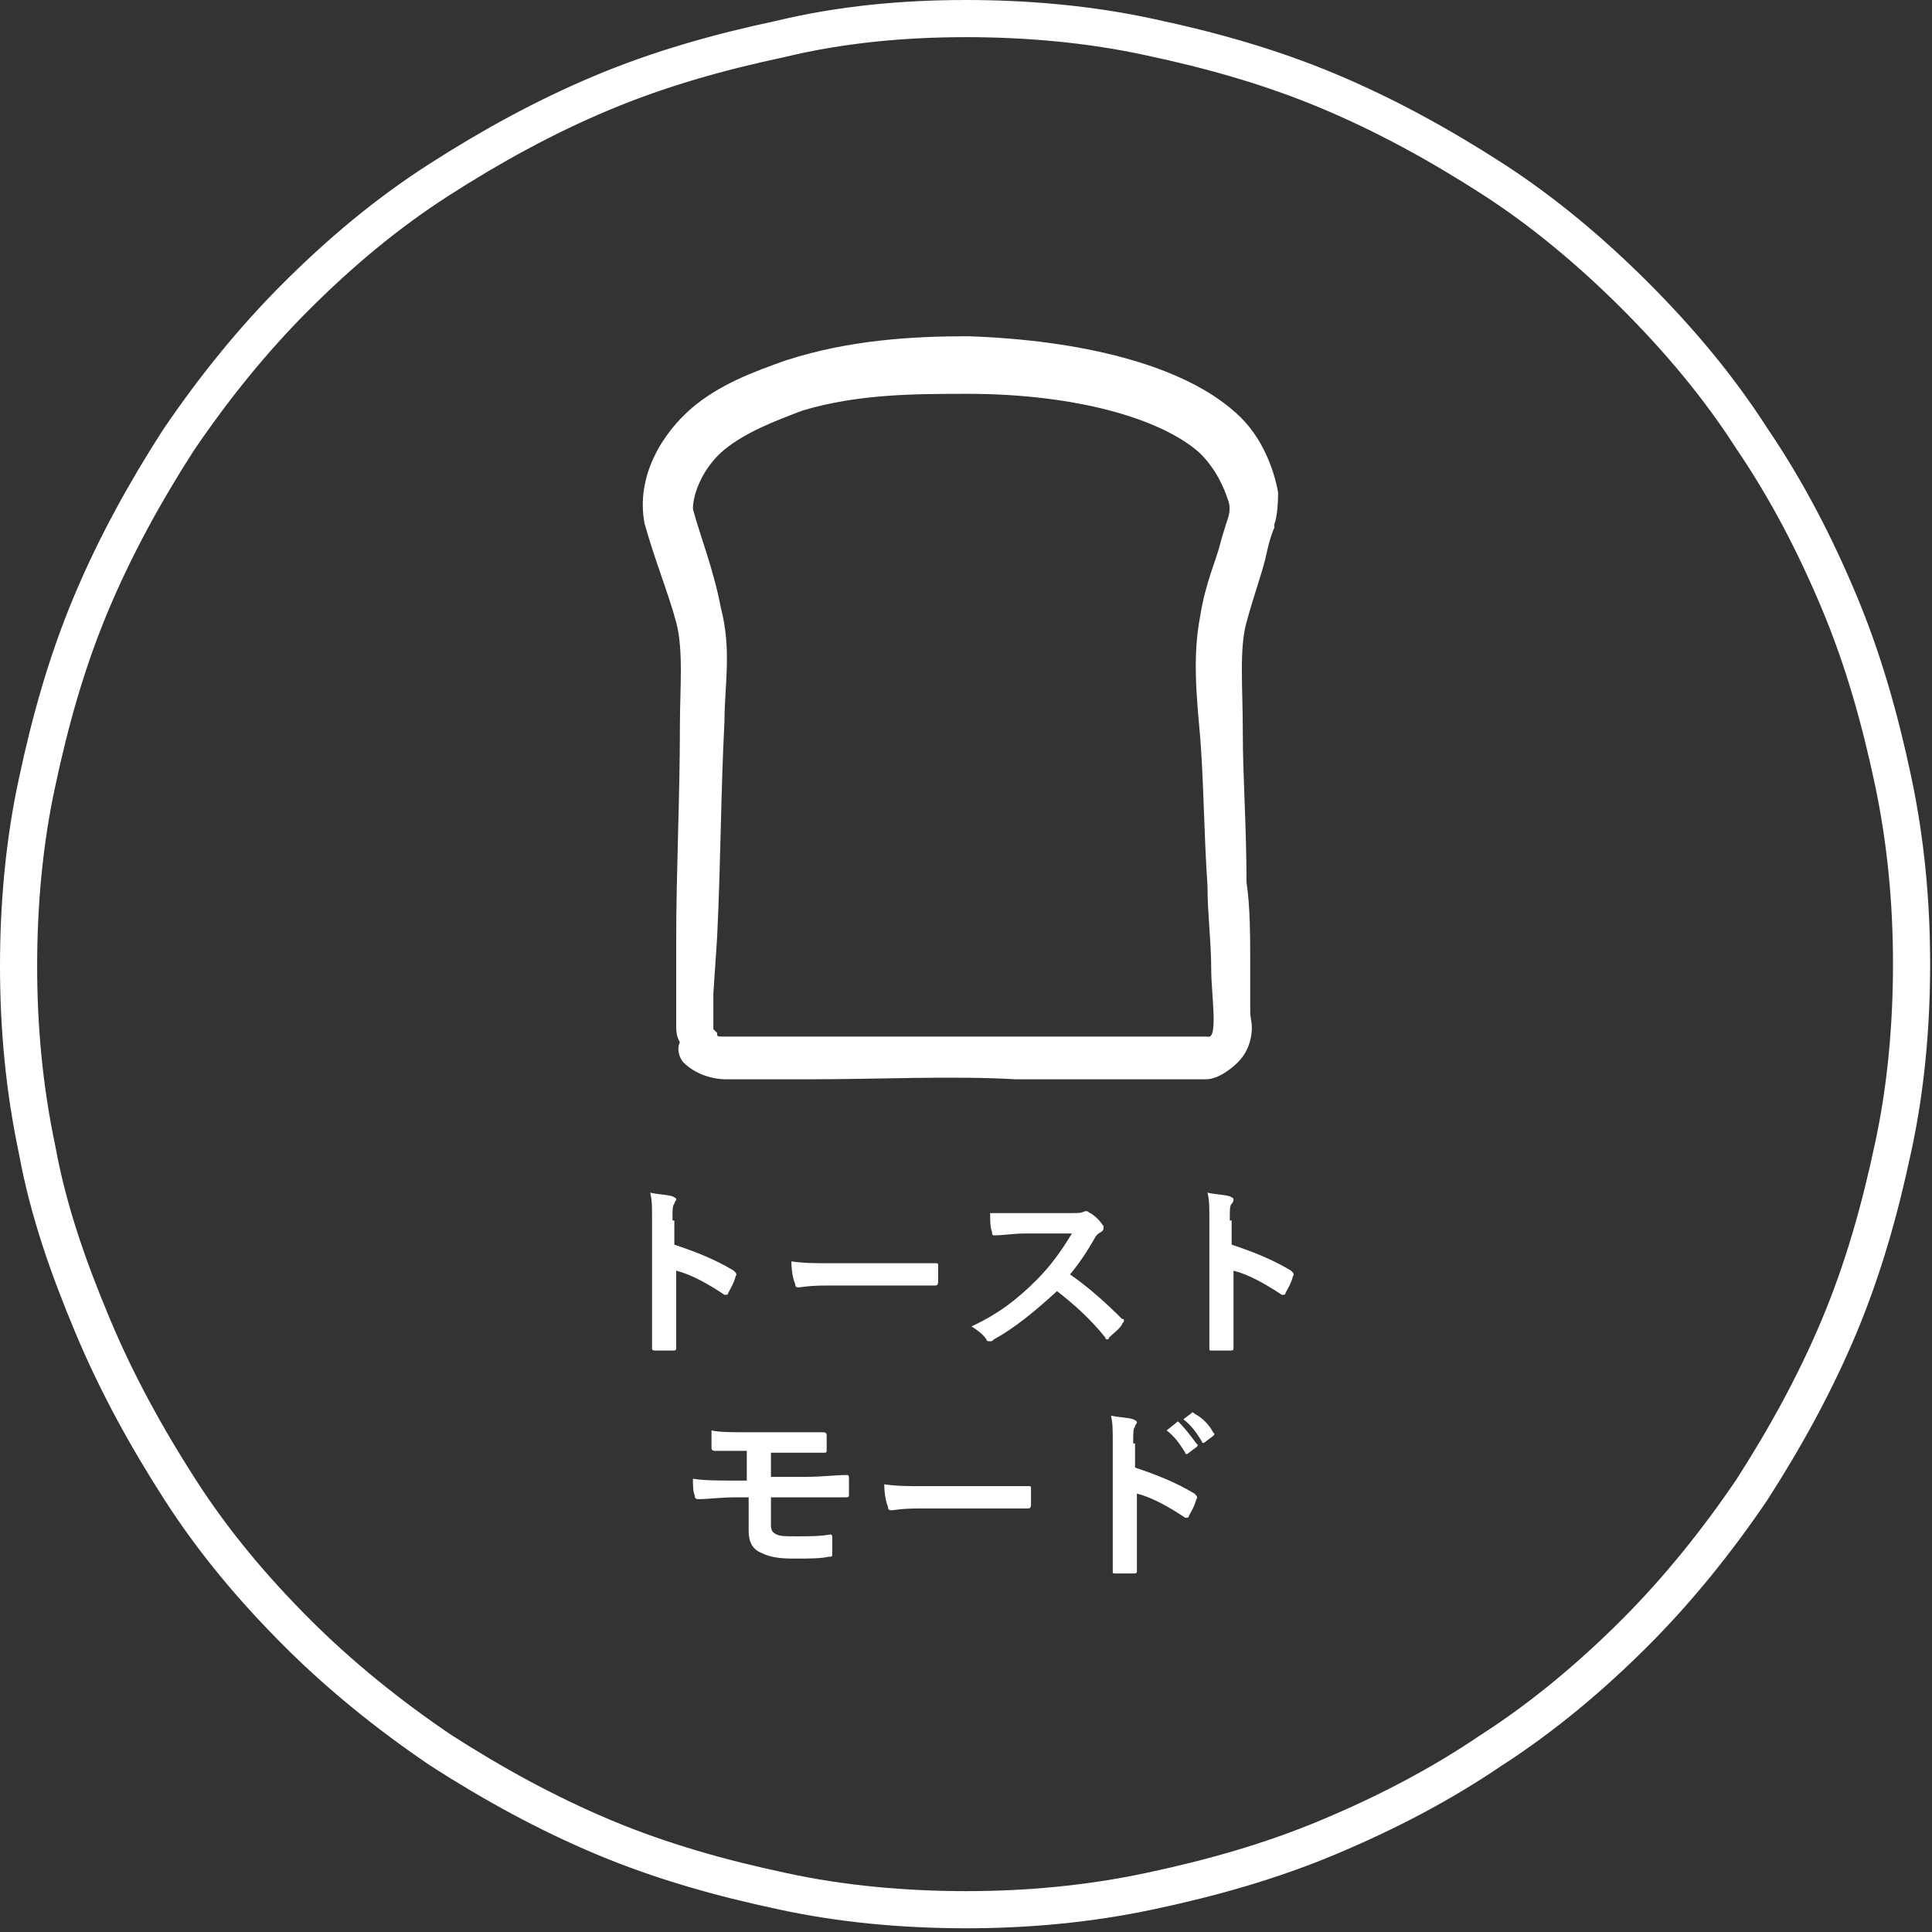
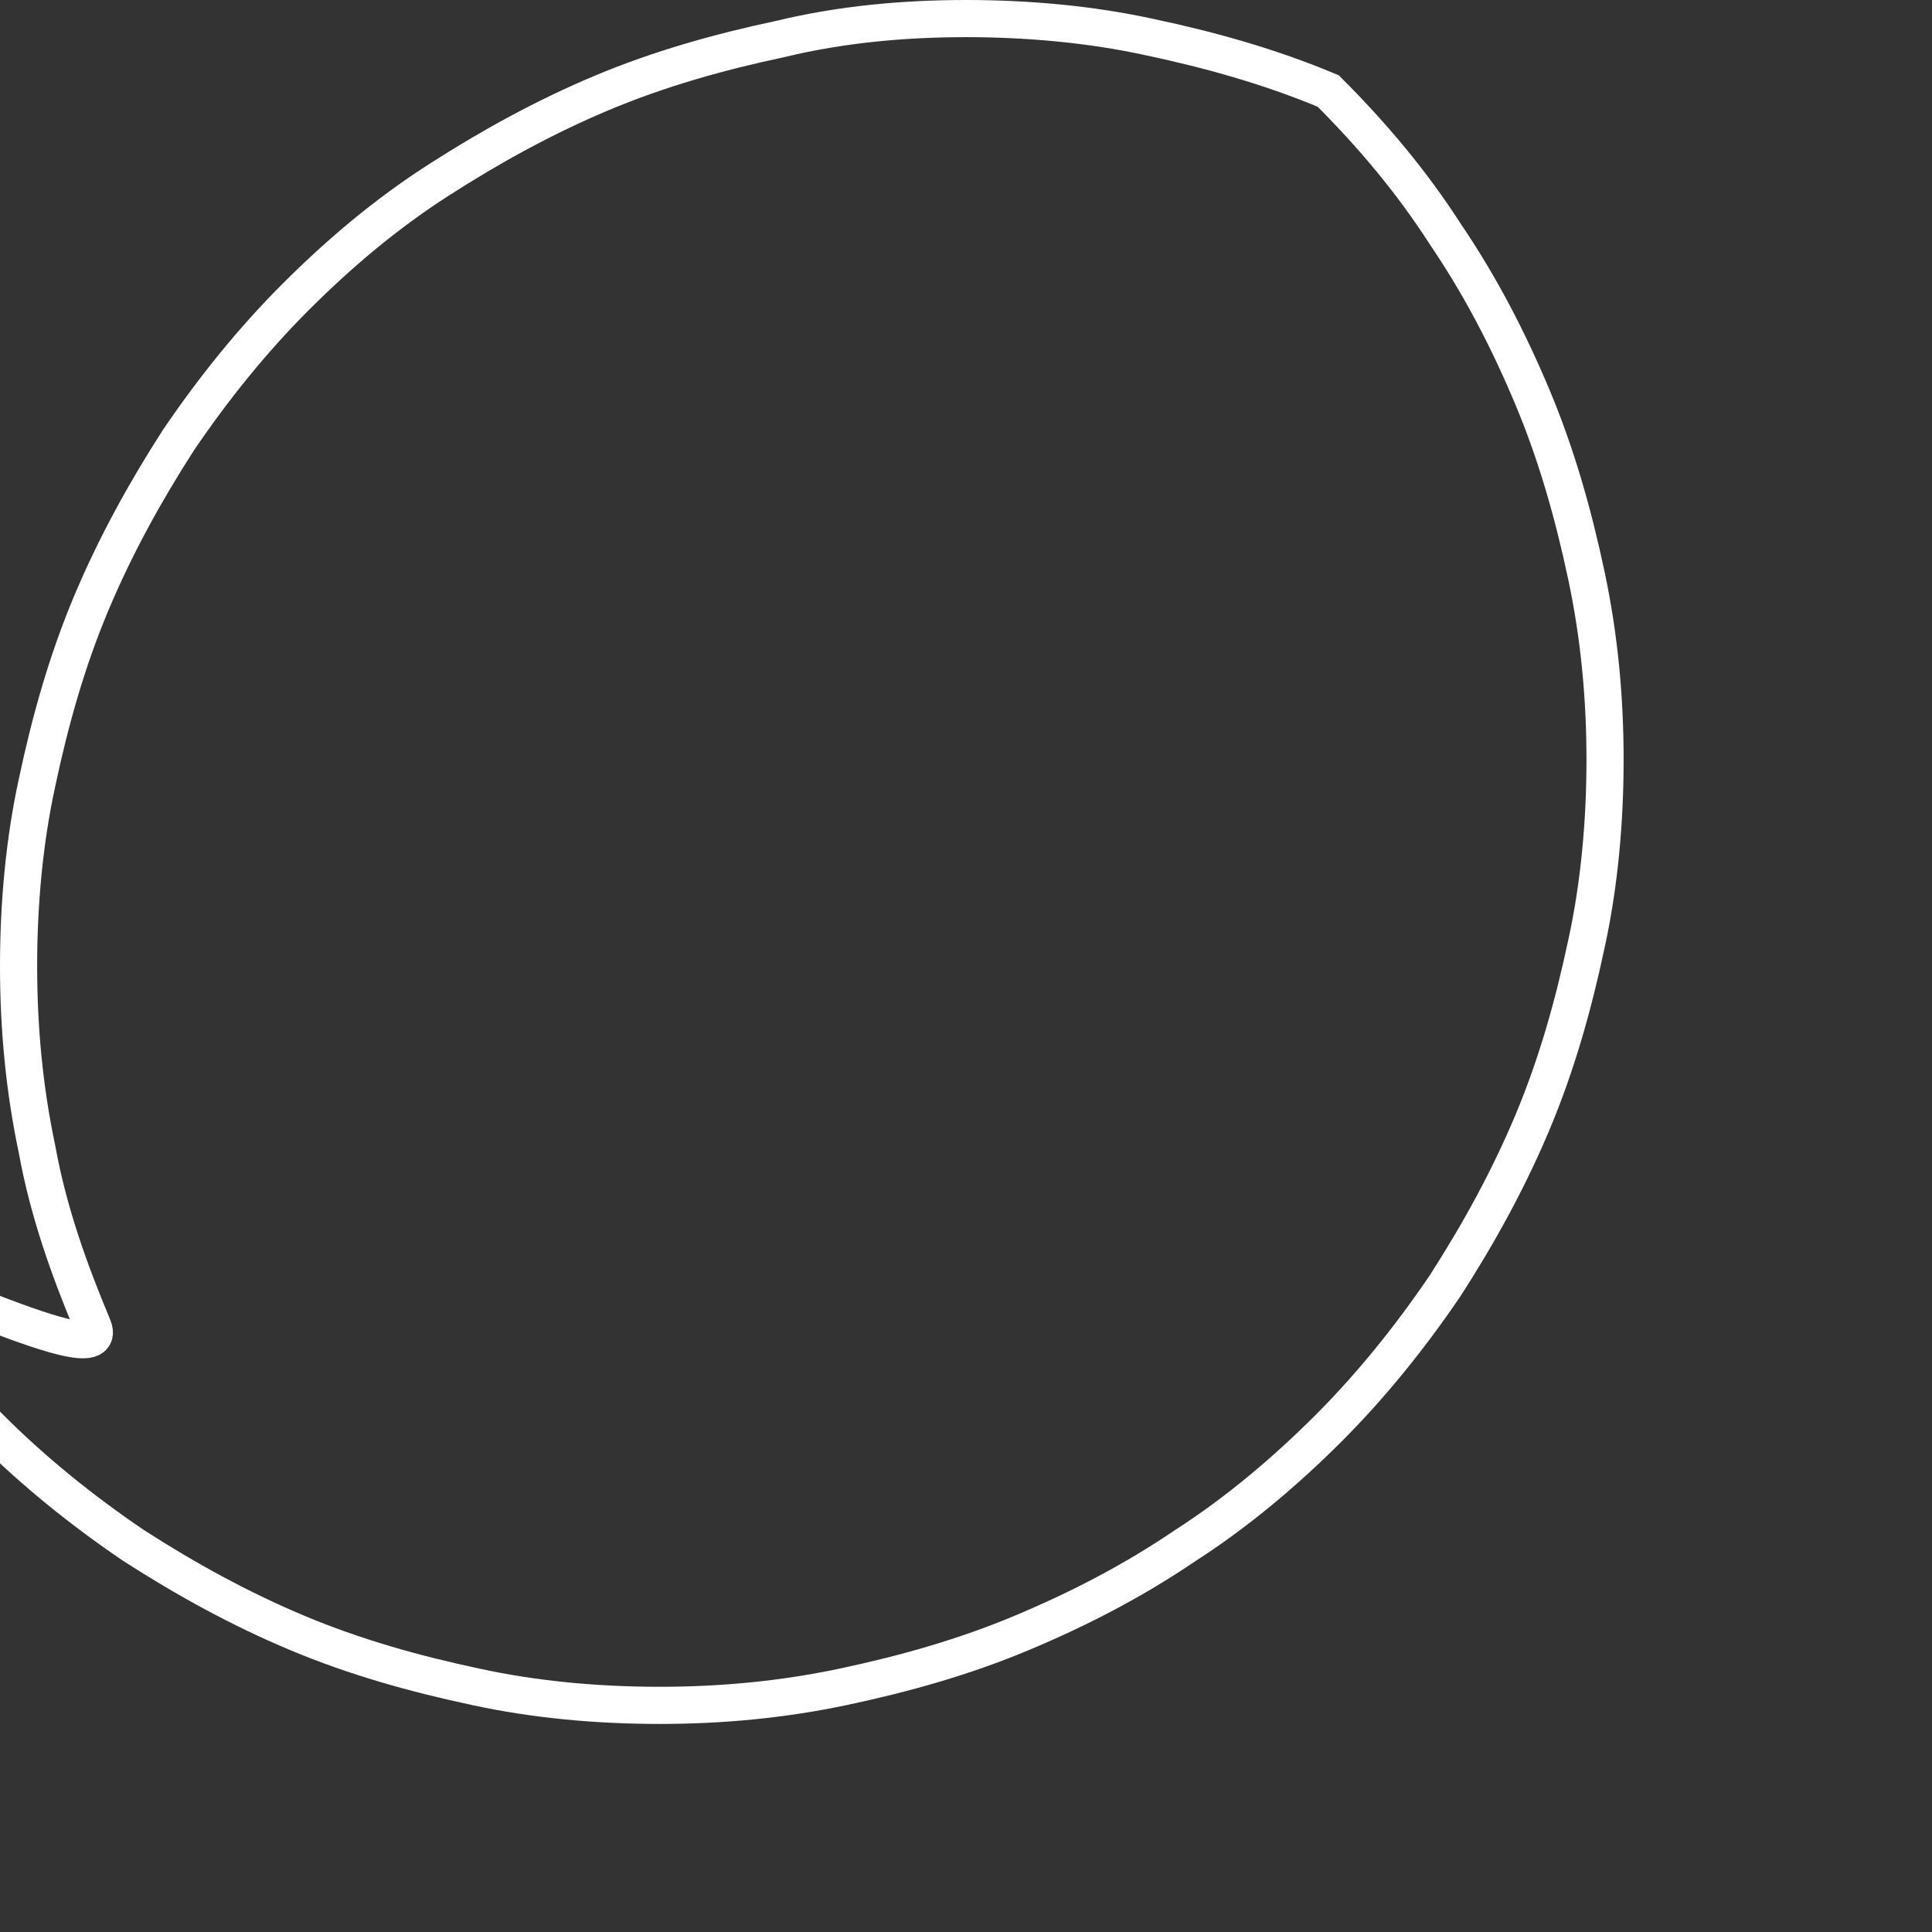
<svg xmlns="http://www.w3.org/2000/svg" id="レイヤー_1" viewBox="0 0 104 104">
  <rect x="0" y="0" width="104" height="104" fill="#333333" stroke="none" />
  <style>.st1{fill:#fff}</style>
-   <path d="M52 1c3.3 0 6.7.3 9.9 1 3.3.7 6.5 1.6 9.6 2.9s6 2.9 8.8 4.7 5.4 4 7.7 6.3c2.4 2.4 4.5 4.9 6.3 7.7 1.9 2.8 3.4 5.7 4.7 8.8 1.3 3.1 2.2 6.3 2.9 9.6.7 3.3 1 6.6 1 9.9 0 3.3-.3 6.7-1 9.9-.7 3.3-1.6 6.5-2.9 9.6-1.3 3.1-2.9 6-4.7 8.8-1.9 2.8-4 5.4-6.3 7.7s-4.9 4.5-7.7 6.3c-2.8 1.9-5.7 3.4-8.8 4.7-3.1 1.3-6.3 2.2-9.6 2.9-3.3.7-6.6 1-9.9 1-3.3 0-6.7-.3-9.9-1-3.3-.7-6.5-1.6-9.6-2.9-3.1-1.3-6-2.9-8.8-4.7-2.8-1.9-5.4-4-7.7-6.3-2.4-2.4-4.5-4.9-6.3-7.7S6.3 74.5 5 71.4s-2.4-6.2-3-9.5c-.7-3.3-1-6.6-1-9.9 0-3.3.3-6.7 1-9.9.7-3.3 1.6-6.5 2.9-9.6 1.3-3.1 2.9-6 4.7-8.8 1.9-2.8 4-5.4 6.3-7.7 2.4-2.4 4.9-4.5 7.7-6.3s5.7-3.4 8.8-4.7 6.3-2.2 9.6-2.9C45.3 1.3 48.7 1 52 1z" fill="none" stroke="#fff" stroke-width="2" />
-   <path class="st1" d="M36.2 65.7c0-.6 0-.8.1-.9 0-.1.1-.2.1-.2 0-.1 0-.1-.2-.2-.3-.1-.8-.1-1.2-.2.1.4.1.7.1 1.5v6.9c0 .1.1.1.2.1h.9c.1 0 .2 0 .2-.1v-4.2c.8.2 1.7.7 2.6 1.3h.1s.1 0 .1-.1c.1-.2.3-.5.4-.9.1-.1 0-.2-.1-.3-1-.6-2-1-3.2-1.4v-1.3zM48.1 69.2h2.2c.1 0 .2 0 .2-.2v-.9c0-.1 0-.1-.2-.1h-5.5c-1 0-1.5 0-2.2-.1 0 .5.1 1 .2 1.2 0 .2.1.2.2.2s.5-.1 1.5-.1h3.6zM55 65.3h-1.7c0 .4 0 .8.1 1 0 .1 0 .2.1.2.5 0 1.1-.1 1.6-.1h2.6c-.6 1-1.2 1.8-1.9 2.5-1 1-2 1.8-3.5 2.5.3.2.6.4.8.7 0 .1.1.1.2.1s.1 0 .2-.1c1.1-.6 2.2-1.5 3.4-2.6.9.7 1.8 1.5 2.6 2.5 0 .1.1.1.1.1s.1 0 .1-.1c.2-.2.5-.4.7-.7 0-.1.1-.1.1-.2s0-.1-.1-.1c-.9-.9-1.8-1.7-2.8-2.4.5-.6.9-1.2 1.3-1.9.1-.2.2-.3.4-.4.1-.1.1-.1.1-.2V66c-.2-.3-.4-.5-.7-.7-.1 0-.1-.1-.2-.1h-.1c-.2.1-.3.1-.7.1H55zM66.2 65.7c0-.6 0-.8.1-.9.1-.1.1-.2.1-.2 0-.1 0-.1-.2-.2-.3-.1-.8-.1-1.2-.2.1.4.1.7.1 1.5v6.9c0 .1 0 .1.2.1h.9c.1 0 .2 0 .2-.1v-4.2c.8.2 1.7.7 2.6 1.3h.1s.1 0 .1-.1c.1-.2.3-.5.4-.9.1-.1 0-.2-.1-.3-1-.6-2-1-3.2-1.4v-1.3zM41.5 78.2h2.8c.2 0 .2 0 .2-.2v-.7c0-.1 0-.2-.2-.2h-4c-.8 0-1.6 0-2-.1v.9c0 .1 0 .2.2.2h1.7v1.6h-.6c-.9 0-1.7 0-2.3-.1 0 .3 0 .7.1.9 0 .1 0 .2.2.2.5 0 1.2-.1 2.1-.1h.6v1.8c0 .6.2 1 .7 1.2.4.2.9.3 1.7.3.8 0 1.5 0 1.9-.1.2 0 .2 0 .2-.2v-.8c0-.1 0-.2-.1-.2-.5.1-1.2.1-1.8.1-.6 0-.9 0-1.1-.1-.2-.1-.3-.2-.3-.5v-1.5h4c.2 0 .2 0 .2-.2v-.8c0-.1 0-.2-.1-.2-.6 0-1.4.1-2.2.1h-1.9v-1.3zM53.1 81.2h2.2c.1 0 .2 0 .2-.2v-.9c0-.1 0-.1-.2-.1h-5.5c-1 0-1.5 0-2.2-.1 0 .5.1 1 .2 1.2 0 .2.1.2.2.2s.5-.1 1.5-.1h3.6zM63.7 76.4c.4.3.7.7 1 1.2 0 .1.1.1.2 0l.4-.3c.1-.1.1-.1 0-.2-.2-.4-.6-.8-1-1-.1-.1-.1-.1-.2 0l-.4.3zm-.9.6c.4.3.7.7 1 1.2 0 .1.1.1.2 0l.4-.3c.1-.1.1-.1 0-.2-.3-.4-.6-.8-.9-1.1-.1-.1-.1-.1-.2 0l-.5.4zm-1.8.7c0-.6 0-.8.1-.9 0-.1.1-.2.1-.2 0-.1 0-.1-.2-.2-.3-.1-.8-.1-1.2-.2.1.4.1.7.1 1.5v6.9c0 .1 0 .1.2.1h.9c.1 0 .2 0 .2-.1v-4.2c.8.2 1.7.7 2.6 1.3h.1s.1 0 .1-.1c.1-.2.3-.5.4-.9.1-.1 0-.2-.1-.3-1-.6-2-1-3.2-1.4v-1.3zM66.1 27.9s-.2.6-.4 1.3c-.2.9-.8 2.1-1.1 4-.4 2.1-.2 4.2 0 6.4.2 2.5.2 5.1.4 8.1 0 1.5.2 3 .2 4.5 0 1.3.4 3.8-.2 3.6H39c-.4 0-.4 0-.4-.2l-.2-.2v-1.9l.2-3c.2-4 .2-7.9.4-11.7 0-1.9.4-3.8-.2-6.1-.4-2.1-1.1-3.8-1.5-5.3 0-.9.6-2.3 1.7-3.2 1.1-.9 2.6-1.5 4.2-2.1 3-.9 6.1-.9 8.9-.9 5.7 0 10.4 1.3 12.5 3.2.9.9 1.3 1.9 1.5 2.5.2.5 0 1 0 1zm-14-9.8c-3 0-6.4.2-9.8 1.3-1.7.6-3.6 1.3-5.1 2.6s-3 3.6-2.5 6.2c.6 2.1 1.3 3.8 1.7 5.3.4 1.5.2 3.6.2 5.5 0 4-.2 7.8-.2 11.7v4.5c0 .2 0 .6.2.9-.2.4 0 .9.2 1.1.6.6 1.5.9 2.3.9h4.3c4 0 7.8-.2 11.3 0H64.9c.4 0 .8-.2 1.1-.4.6-.4 1.1-.9 1.3-1.7.2-.8 0-1.1 0-1.5V52c0-1.5 0-3.2-.2-4.5 0-3-.2-5.7-.2-8.1s-.2-4.5.2-5.9c.4-1.5.9-2.8 1.1-3.8.2-.9.4-1.3.4-1.3v-.2s.2-.4.2-1.7c-.2-1.1-.8-3-2.3-4.3-2.9-2.6-8.4-3.9-14.4-4.1z" />
+   <path d="M52 1c3.3 0 6.7.3 9.9 1 3.3.7 6.5 1.6 9.6 2.9c2.4 2.4 4.5 4.9 6.3 7.7 1.9 2.8 3.4 5.7 4.7 8.8 1.3 3.1 2.2 6.3 2.9 9.6.7 3.3 1 6.6 1 9.9 0 3.3-.3 6.7-1 9.9-.7 3.3-1.6 6.5-2.9 9.6-1.3 3.1-2.9 6-4.7 8.8-1.9 2.8-4 5.4-6.3 7.7s-4.9 4.5-7.7 6.3c-2.8 1.9-5.7 3.4-8.8 4.7-3.1 1.3-6.3 2.2-9.6 2.9-3.3.7-6.6 1-9.9 1-3.3 0-6.7-.3-9.9-1-3.3-.7-6.5-1.6-9.6-2.9-3.1-1.3-6-2.9-8.8-4.7-2.8-1.9-5.4-4-7.7-6.3-2.4-2.4-4.5-4.9-6.3-7.7S6.3 74.5 5 71.4s-2.4-6.2-3-9.5c-.7-3.3-1-6.6-1-9.9 0-3.3.3-6.7 1-9.9.7-3.3 1.6-6.5 2.9-9.6 1.3-3.1 2.9-6 4.7-8.8 1.9-2.8 4-5.4 6.3-7.7 2.4-2.4 4.9-4.5 7.7-6.3s5.7-3.4 8.8-4.7 6.3-2.2 9.6-2.9C45.3 1.3 48.7 1 52 1z" fill="none" stroke="#fff" stroke-width="2" />
</svg>